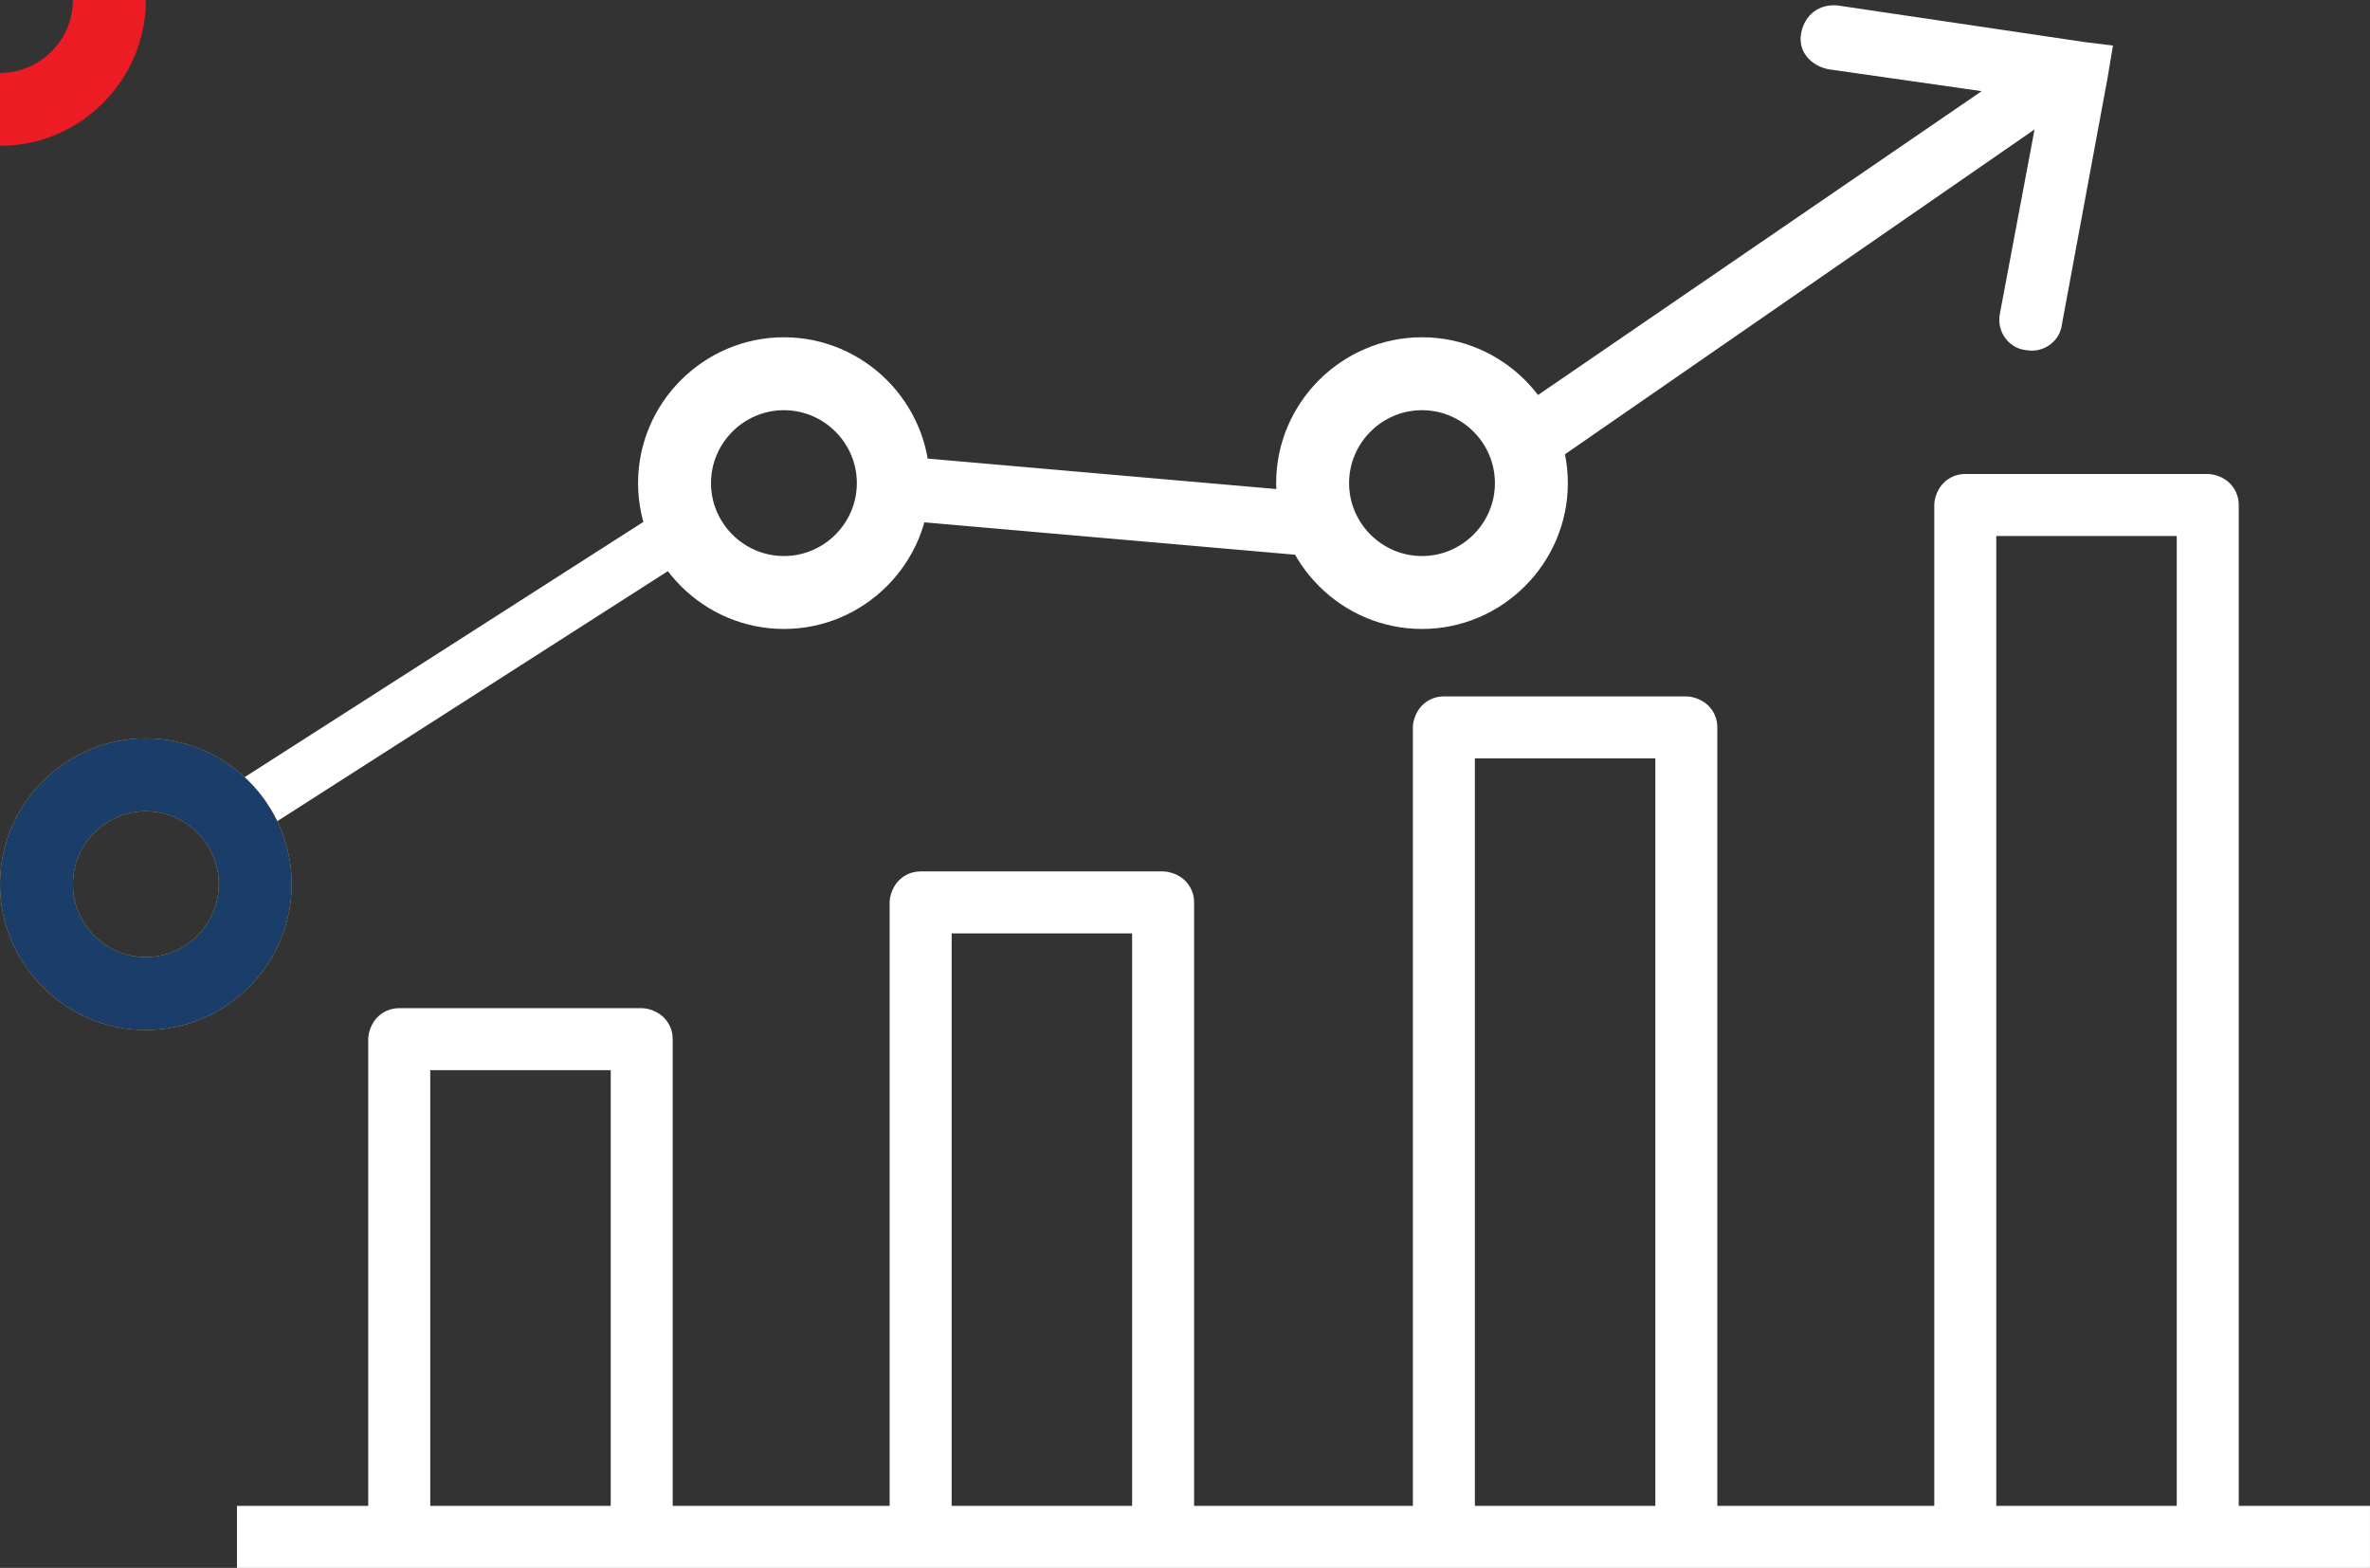
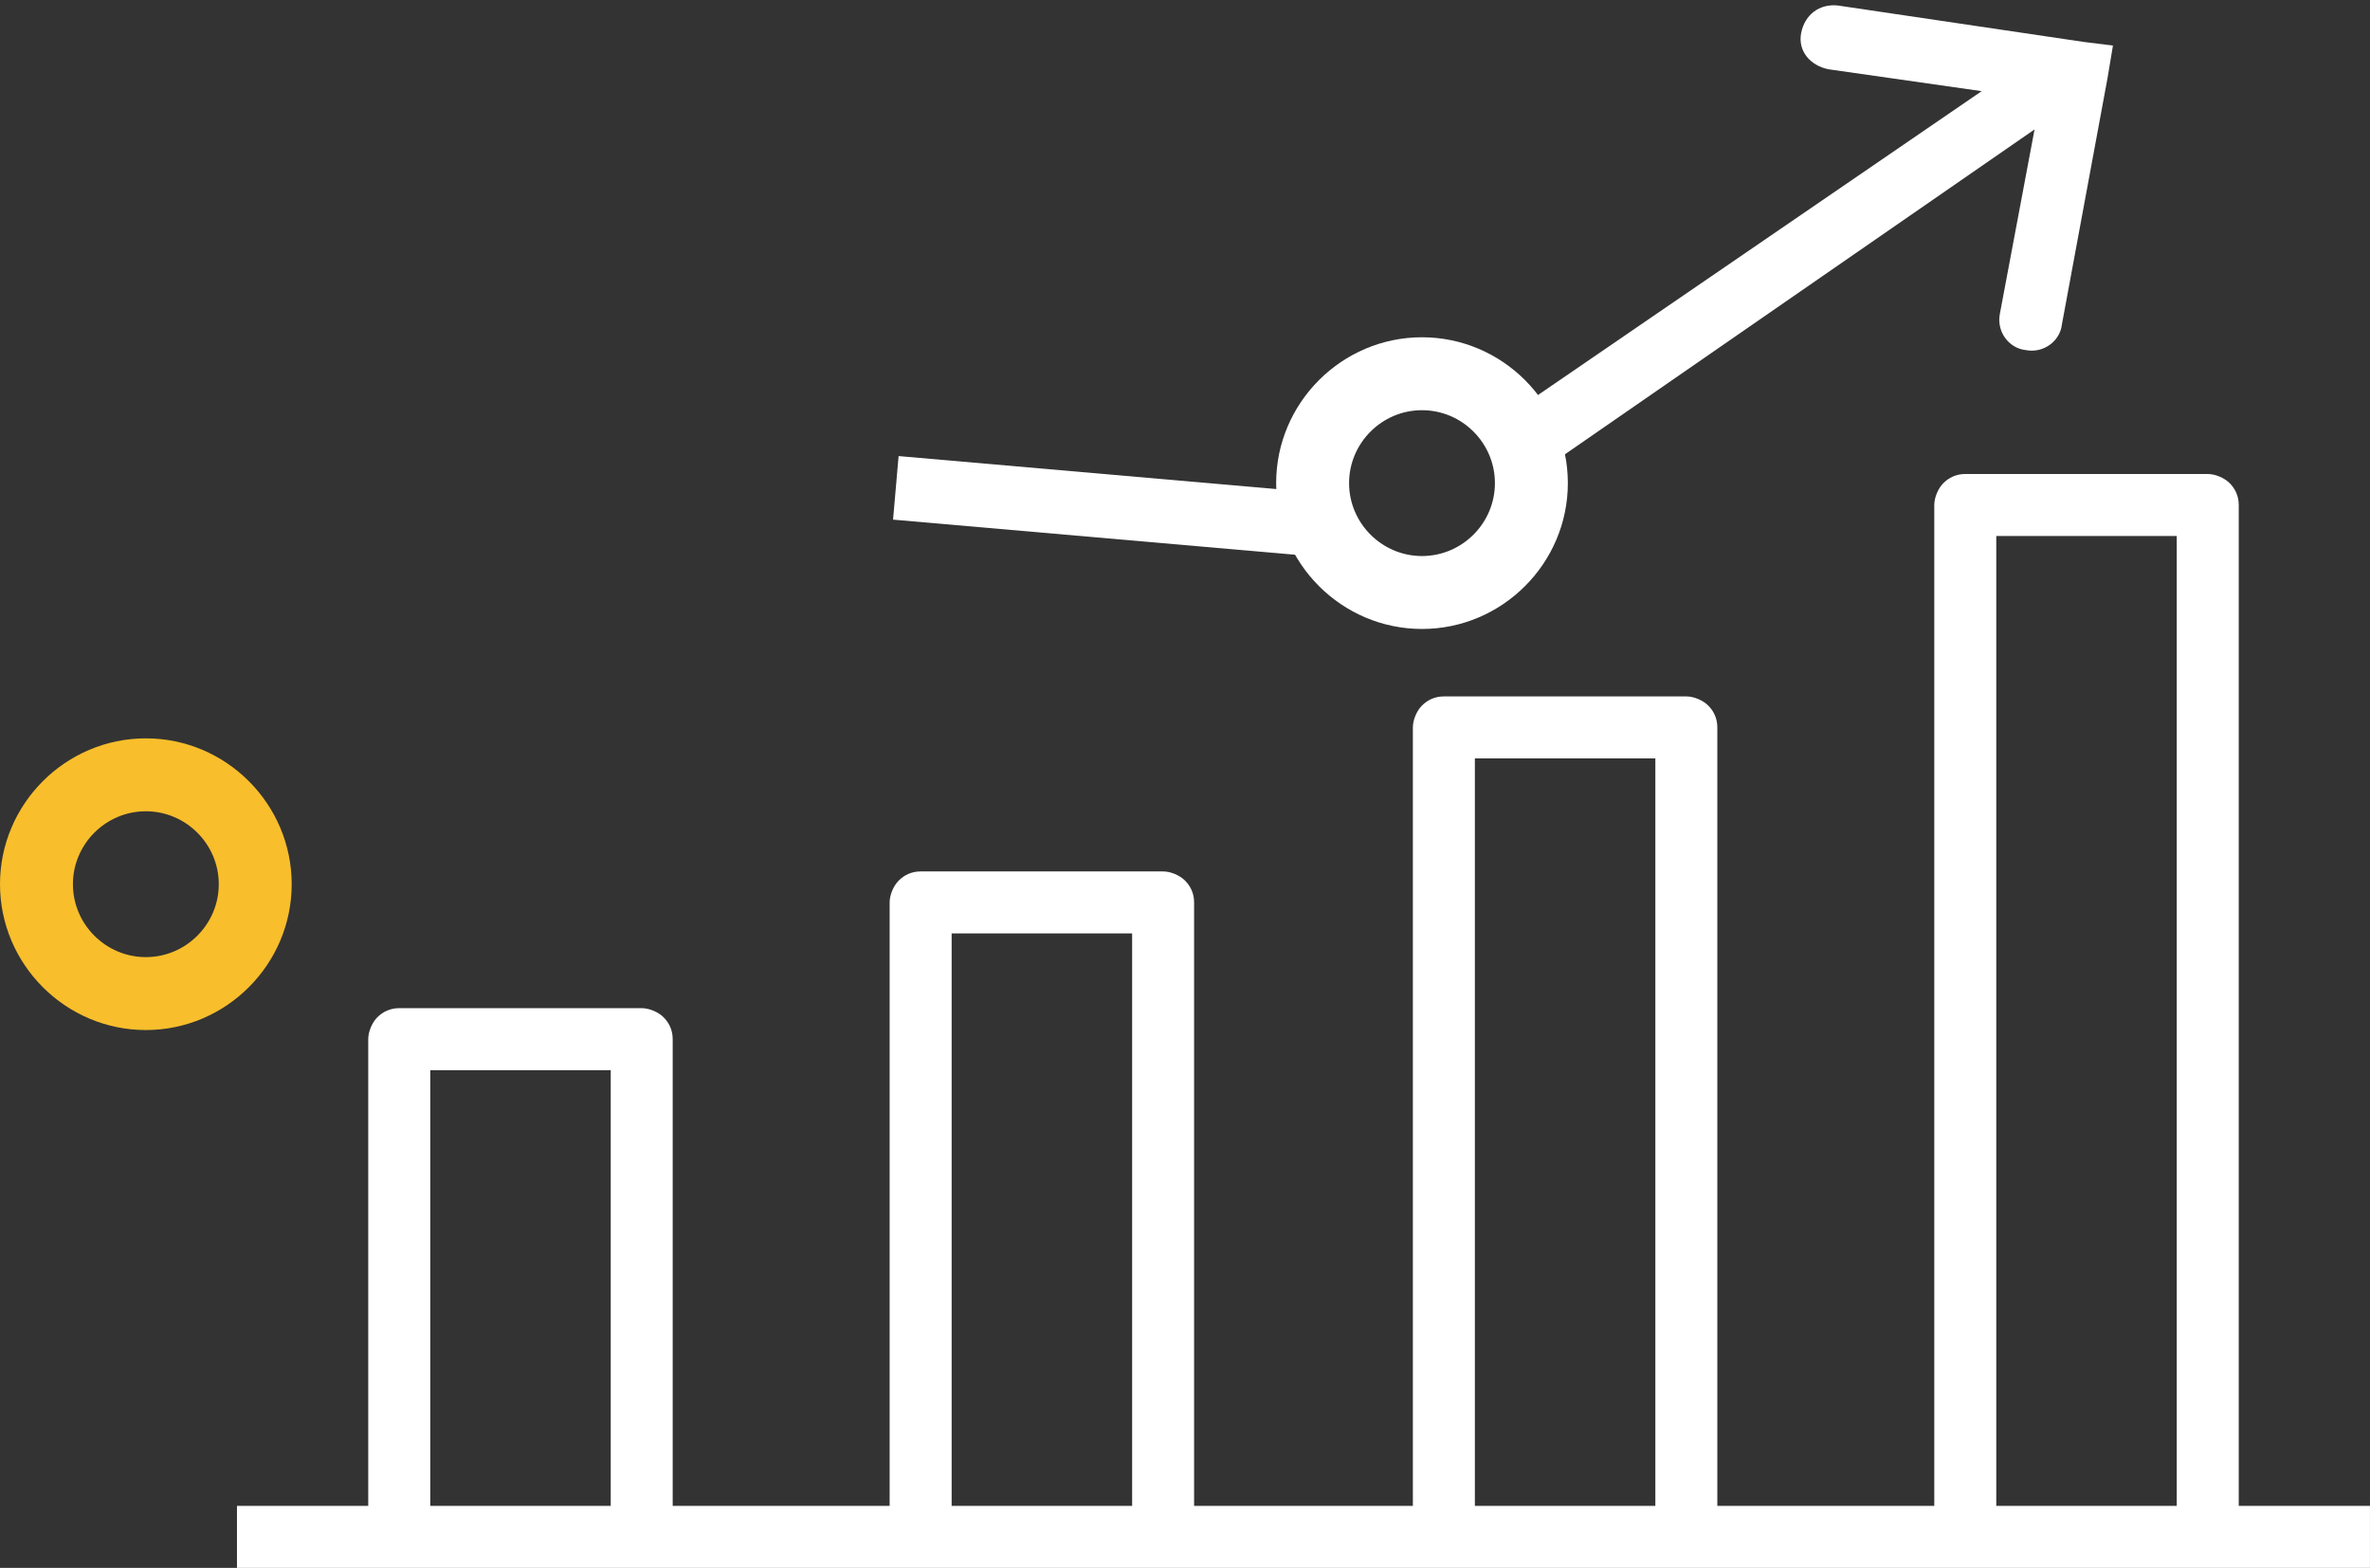
<svg xmlns="http://www.w3.org/2000/svg" id="eXNWI8Hj7gA1" viewBox="0 0 130 86" shape-rendering="geometricPrecision" text-rendering="geometricPrecision">
  <rect x="0" y="0" width="130" height="86" fill="#333333" stroke="none" />
  <style>
		#eXNWI8Hj7gA9_to {animation: eXNWI8Hj7gA9_to__to 2500ms linear infinite normal forwards}

		@keyframes eXNWI8Hj7gA9_to__to { 0% {transform: translate(8px,48.5px)} 48% {transform: translate(43px,26.5px)} 100% {transform: translate(8px,48.5px)}} #eXNWI8Hj7gA10_to {animation: eXNWI8Hj7gA10_to__to 2500ms linear infinite normal forwards}

		@keyframes eXNWI8Hj7gA10_to__to { 0% {offset-distance: 0%} 48% {offset-distance: 49.85%} 100% {offset-distance: 100%}}
	</style>
  <path d="M130,82.6h-7.2v-54.9c0-.5-.2-.9-.5-1.2s-.8-.5-1.2-.5h-13.3c-.5,0-.9.2-1.2.5s-.5.8-.5,1.2v54.9h-11.9v-42.7c0-.5-.2-.9-.5-1.2s-.8-.5-1.2-.5h-13.3c-.5,0-.9.2-1.2.5s-.5.8-.5,1.2v42.7h-12v-33.1c0-.5-.2-.9-.5-1.2s-.8-.5-1.2-.5h-13.3c-.5,0-.9.2-1.2.5s-.5.8-.5,1.2v33.1h-11.9v-25.6c0-.5-.2-.9-.5-1.2s-.8-.5-1.2-.5h-13.3c-.5,0-.9.2-1.2.5s-.5.8-.5,1.2v25.6h-7.2v3.4h117v-3.4ZM109.5,29.4h9.9v53.2h-9.9v-53.2ZM80.9,41.6h9.9v41h-9.9v-41ZM52.2,51.2h9.9v31.4h-9.9v-31.4ZM23.6,58.7h9.9v23.9h-9.9v-23.9Z" fill="#fff" />
-   <rect width="29.7" height="3" rx="0" ry="0" transform="matrix(.842-.539 0.539 0.842 11.407 43.916)" fill="#fff" />
  <rect width="3.5" height="23.1" rx="0" ry="0" transform="matrix(.087-.996 0.996 0.087 48.986 28.503)" fill="#fff" />
  <path d="M8,56.5c-4.4,0-8-3.6-8-8s3.6-8,8-8s8,3.6,8,8-3.6,8-8,8Zm0-12c-2.2,0-4,1.8-4,4s1.8,4,4,4s4-1.8,4-4-1.8-4-4-4Z" fill="#F8BE2C" />
-   <path d="M43,34.5c-4.4,0-8-3.6-8-8s3.6-8,8-8s8,3.6,8,8-3.6,8-8,8Zm0-12c-2.2,0-4,1.8-4,4s1.8,4,4,4s4-1.8,4-4-1.8-4-4-4Z" fill="#fff" />
  <path d="M114.3,2.3l-13.5-2c-1-.1-1.8.5-2,1.5s.5,1.8,1.5,2L108.7,5L83,22.6l2,2.9L111.6,7.1l-1.9,10.1c-.2,1,.5,1.9,1.4,2c1,.2,1.9-.5,2-1.4l2.5-13.5.3-1.8-1.6-.2Z" fill="#fff" />
  <path d="M78,34.5c-4.4,0-8-3.6-8-8s3.6-8,8-8s8,3.6,8,8-3.6,8-8,8Zm0-12c-2.2,0-4,1.8-4,4s1.8,4,4,4s4-1.8,4-4-1.8-4-4-4Z" fill="#fff" />
  <g id="eXNWI8Hj7gA9_to" transform="translate(8,48.5)">
-     <path d="M8,56.5c-4.4,0-8-3.6-8-8s3.6-8,8-8s8,3.6,8,8-3.6,8-8,8Zm0-12c-2.2,0-4,1.8-4,4s1.8,4,4,4s4-1.8,4-4-1.8-4-4-4Z" transform="translate(-8,-48.5)" fill="#1a3d69" />
-   </g>
+     </g>
  <g id="eXNWI8Hj7gA10_to" style="offset-path:path('M8,48.5C43,25.016,43,25.016,78,26.5C41.961,24.284,42.115,24.025,8,48.5');offset-rotate:0deg">
-     <path d="M8,56.5c-4.4,0-8-3.6-8-8s3.6-8,8-8s8,3.6,8,8-3.6,8-8,8Zm0-12c-2.2,0-4,1.8-4,4s1.8,4,4,4s4-1.8,4-4-1.8-4-4-4Z" transform="translate(-8,-48.5)" fill="#ed1c24" />
-   </g>
+     </g>
</svg>